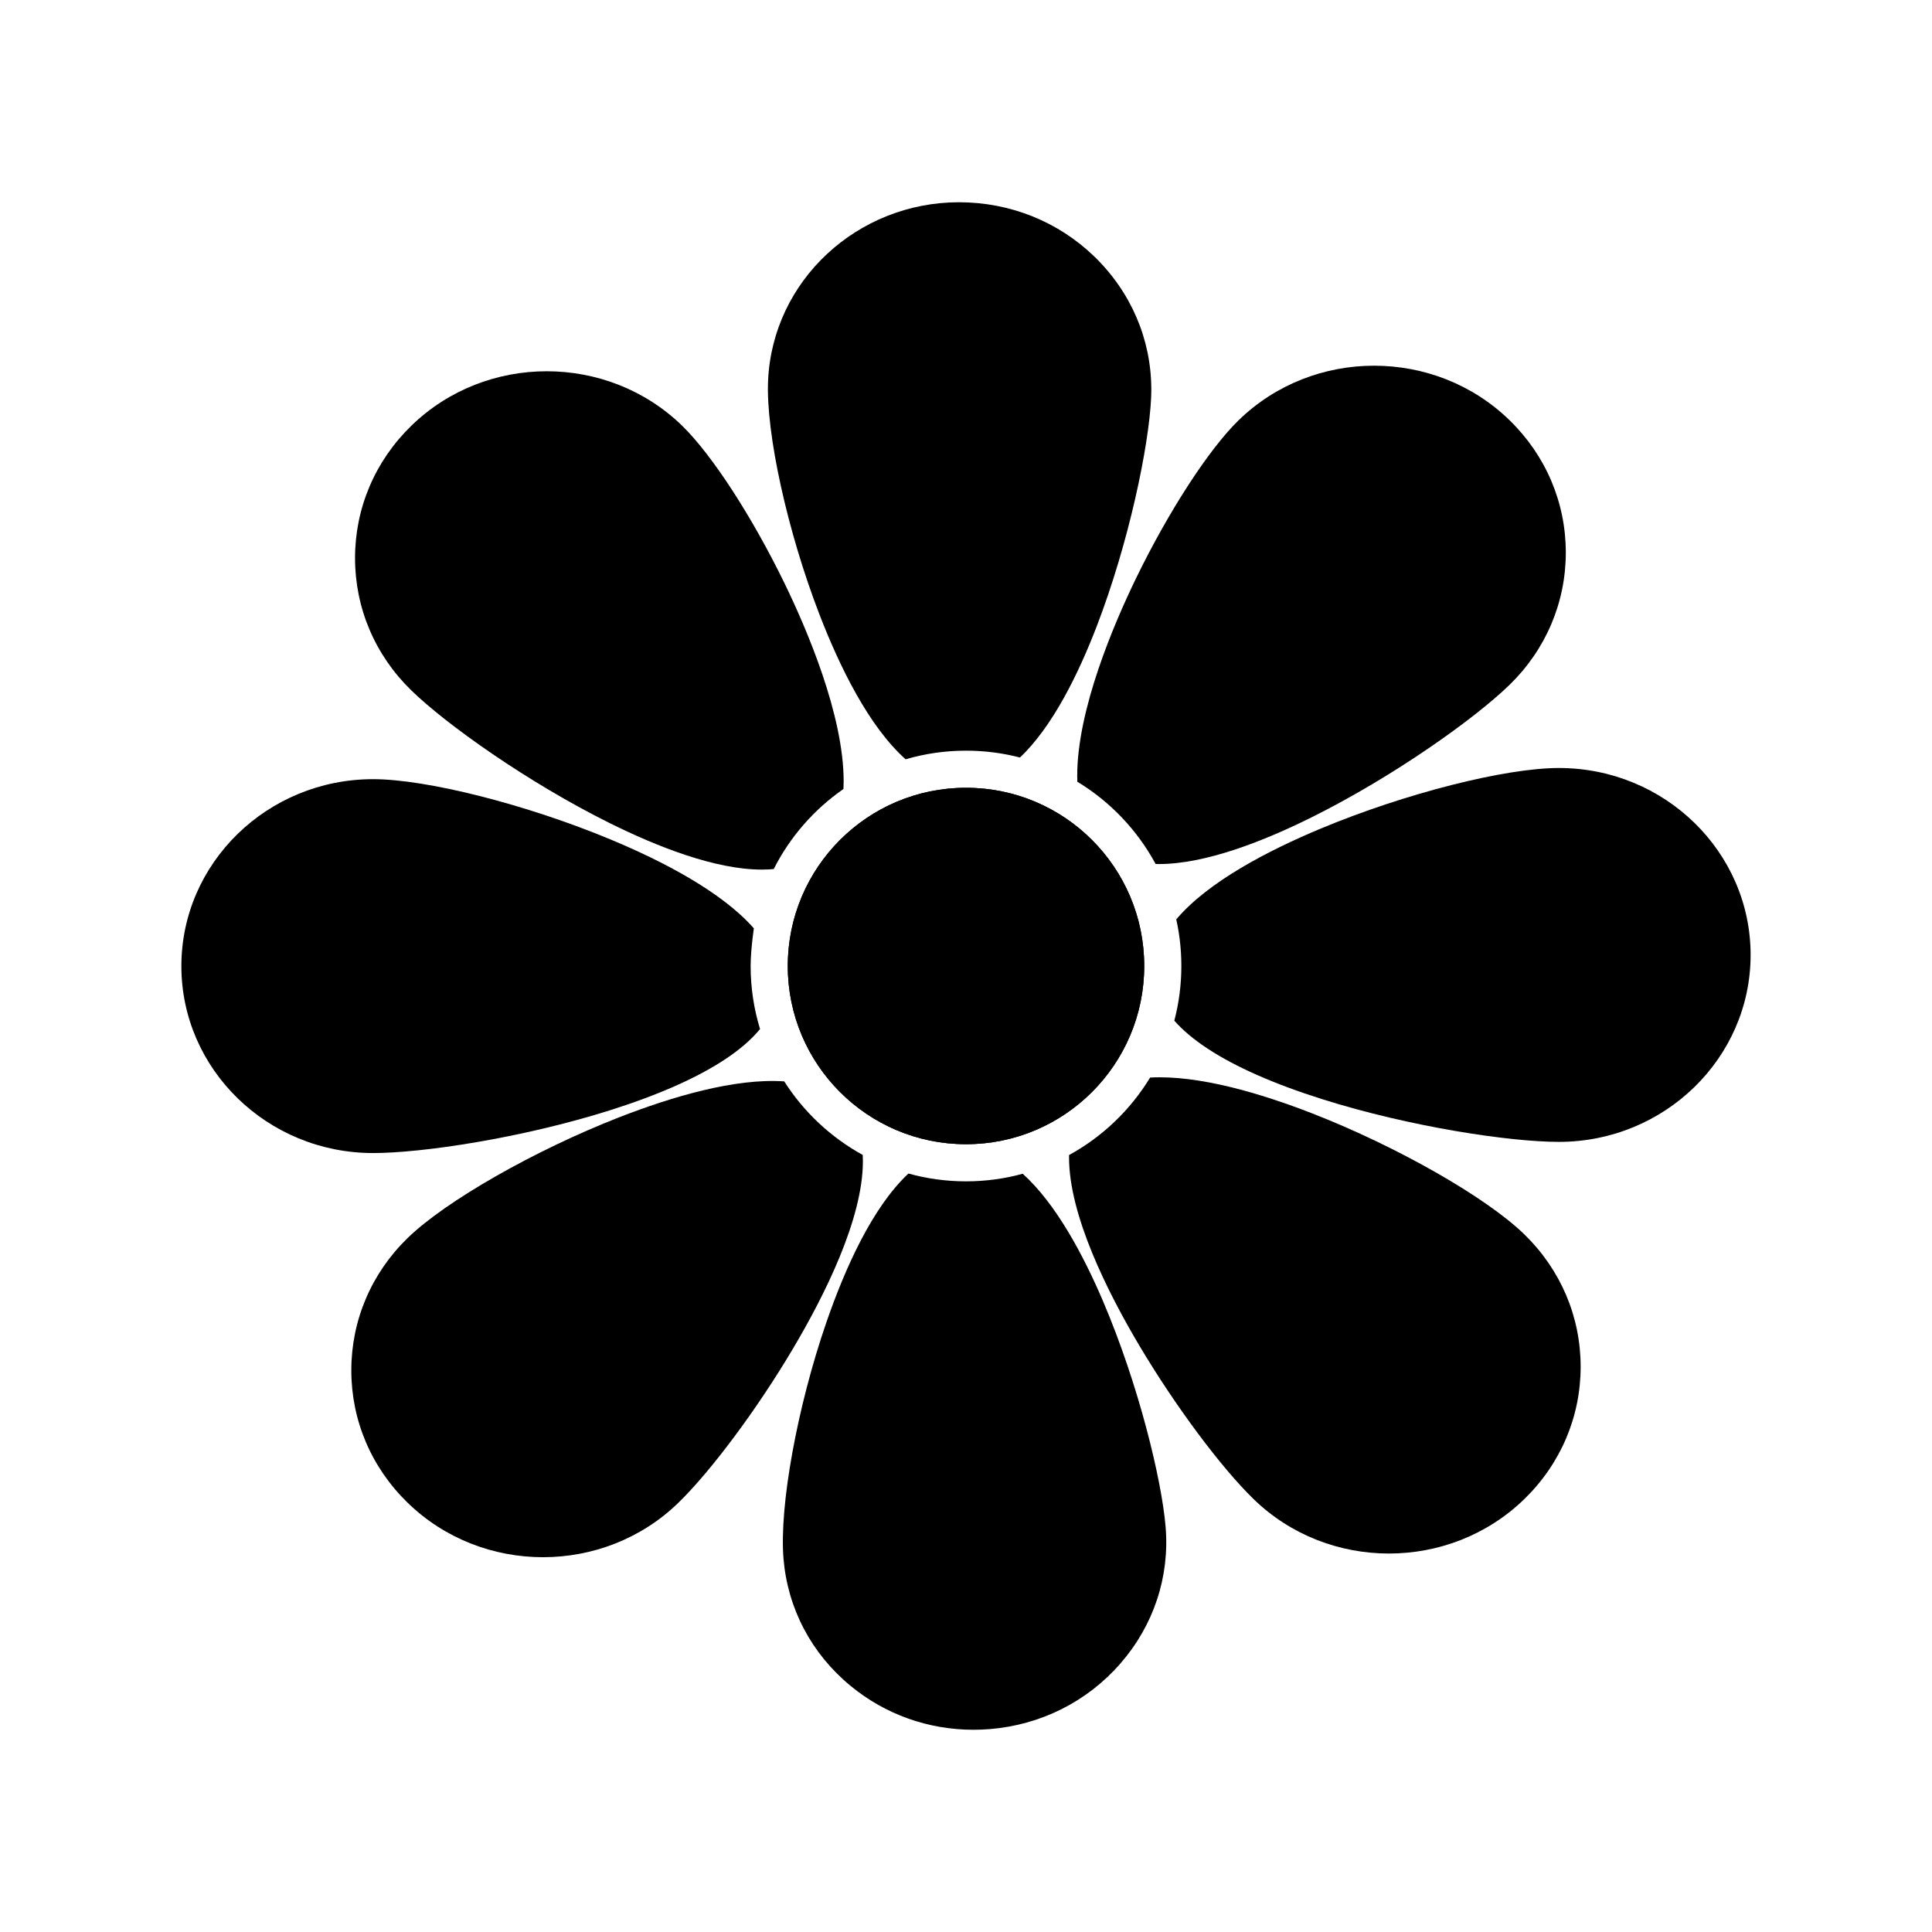
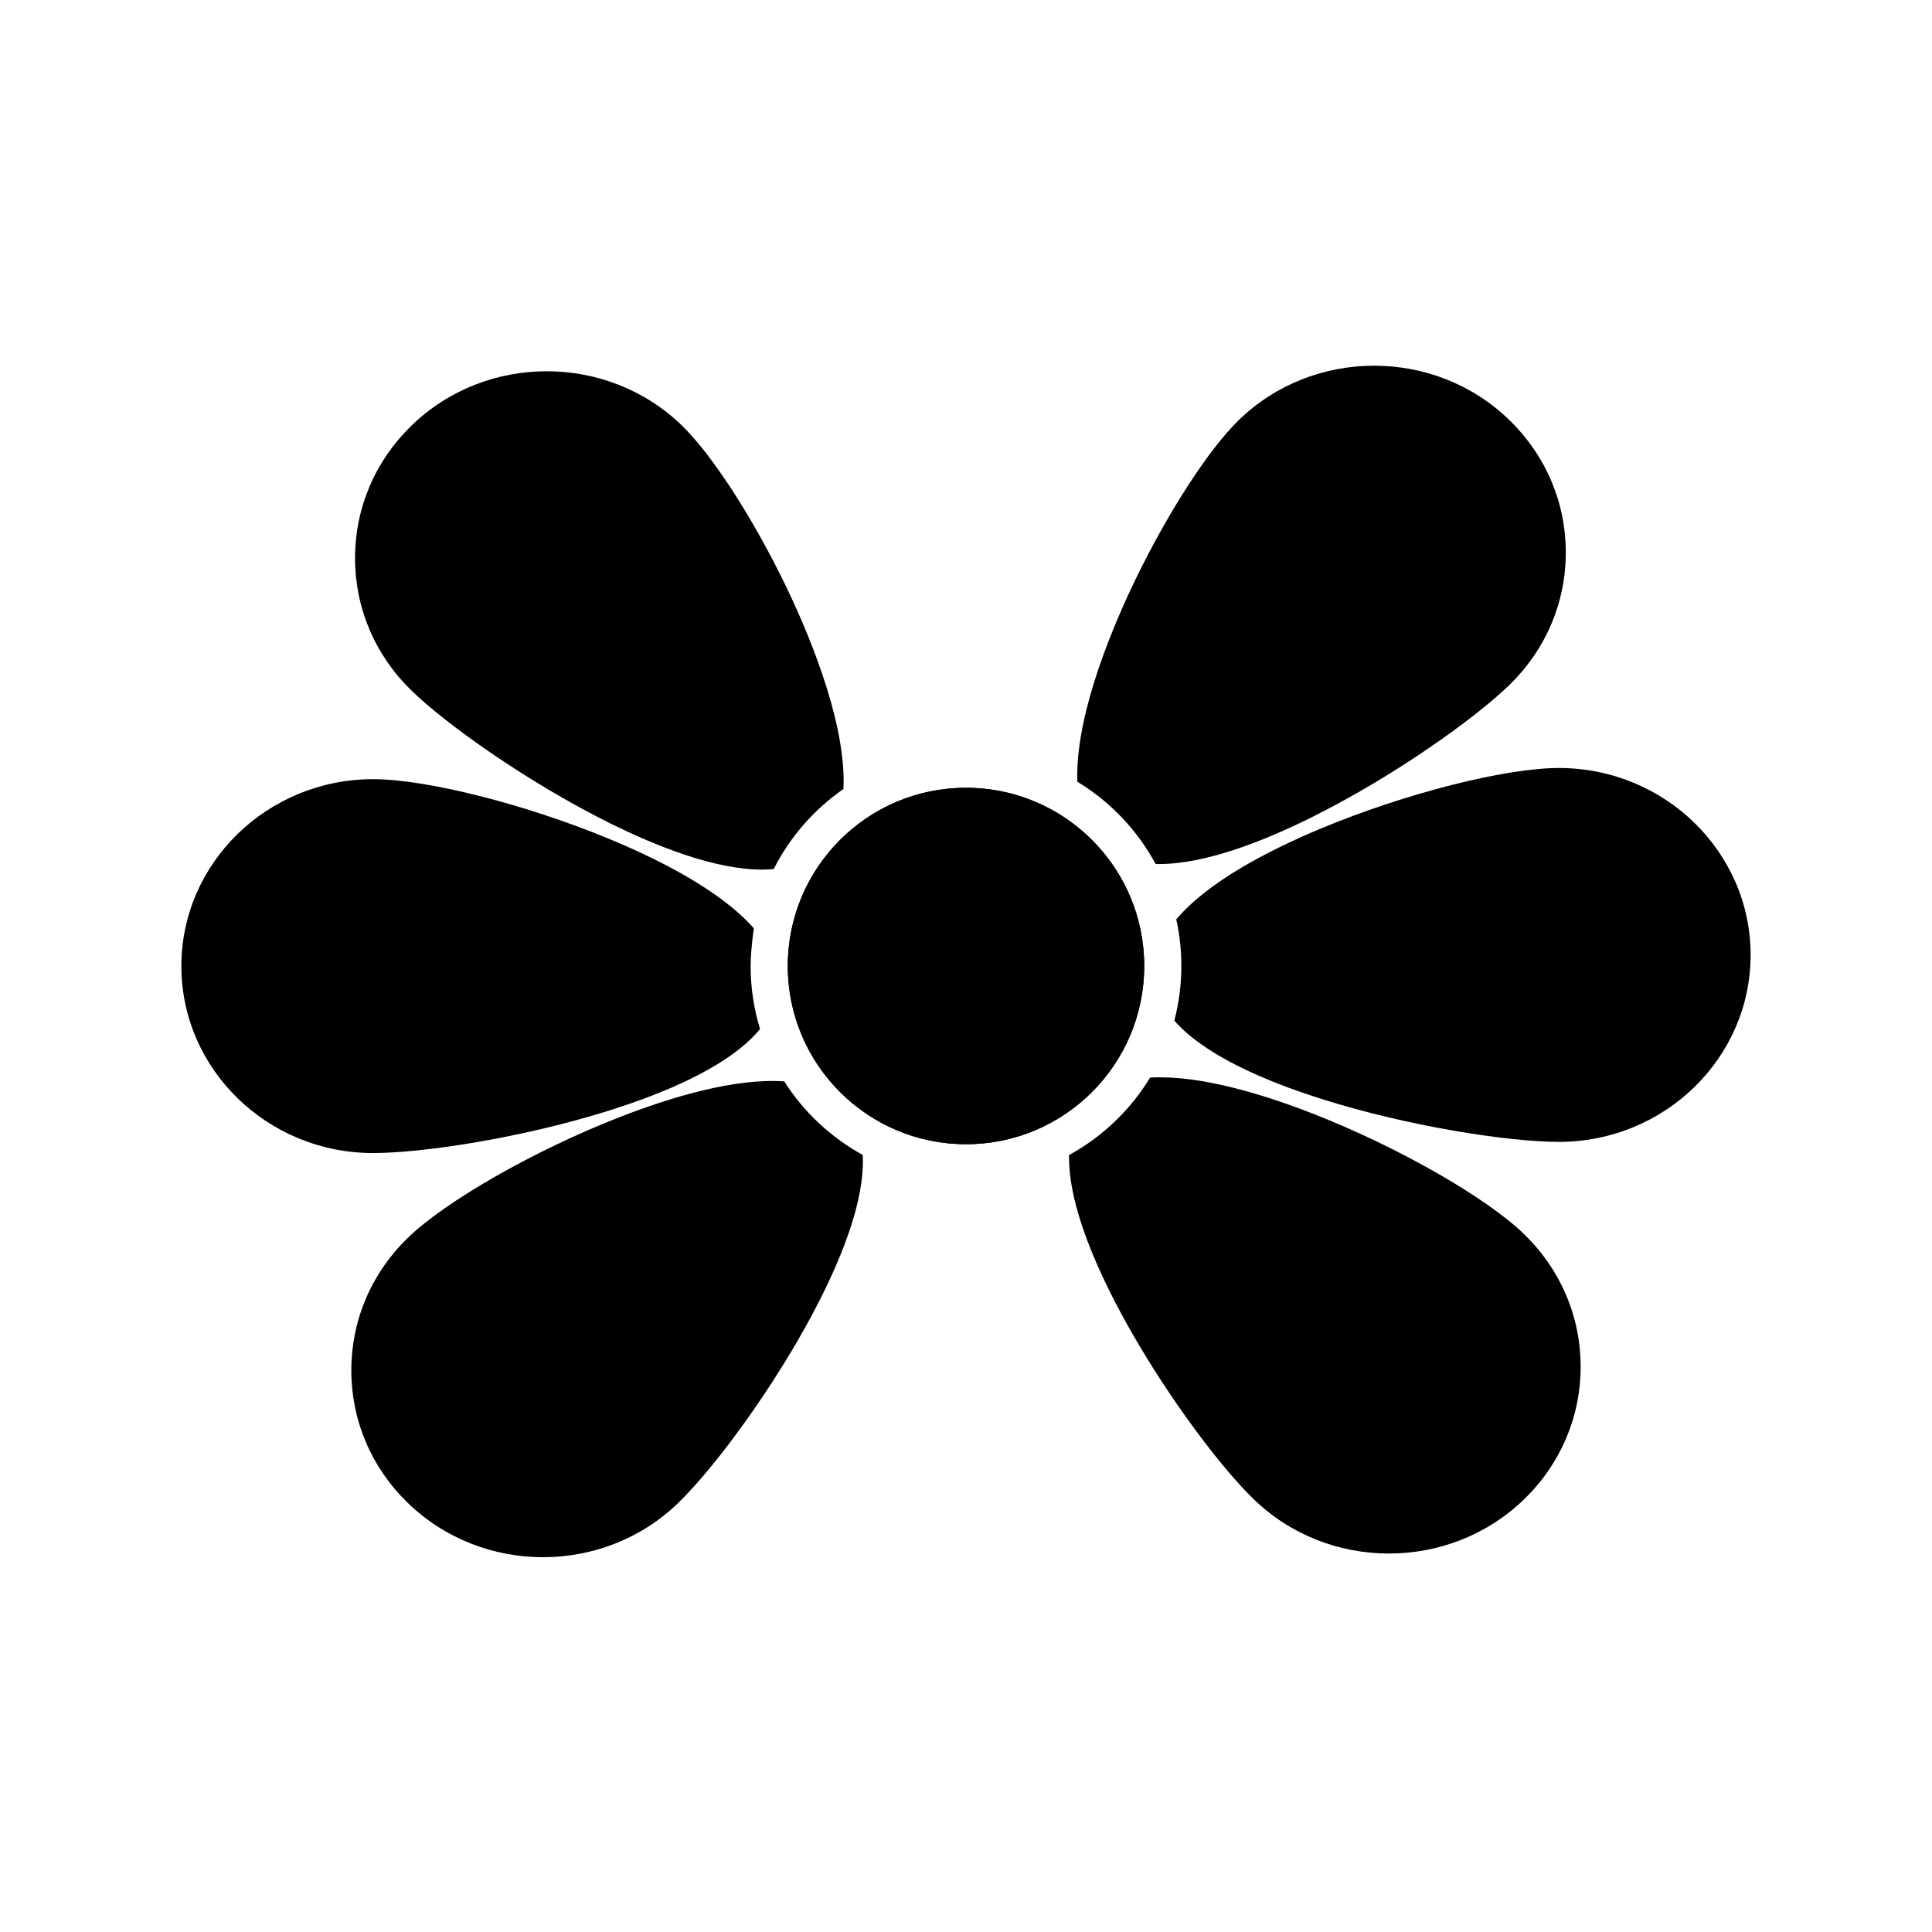
<svg xmlns="http://www.w3.org/2000/svg" fill="#000000" width="800px" height="800px" version="1.1" viewBox="144 144 512 512">
  <g>
    <path d="m242.87 449.57c-28.016 0-50.805-22.223-50.805-49.539 0-27.32 22.789-49.543 50.805-49.543 14.25 0 40.746 6.734 63 16.008 13.777 5.742 29.352 13.809 37.891 23.508 0.25-1.352-0.836 5.164-0.836 9.996 0 5.809 0.871 11.418 2.496 16.707-2.312 2.805-5.445 5.516-9.406 8.117-7.414 4.879-17.656 9.398-30.449 13.438-23.273 7.348-49.676 11.309-62.695 11.309z" />
    <path d="m238.09 291.9c0-13.254 5.293-25.707 14.914-35.07 19.789-19.258 51.988-19.258 71.777 0 3.938 3.832 8.57 9.855 13.305 17.137 4.723 7.277 9.543 15.816 13.859 24.688 5.836 12.008 15.633 34.789 15.633 52.406 0 0.695-0.016 1.371-0.051 2.031-7.789 5.402-14.176 12.699-18.48 21.215-1.023 0.098-2.07 0.145-3.148 0.145-12.305 0-27.66-6.035-40.324-12.324-21.801-10.824-43.355-26.199-52.57-35.164-9.621-9.363-14.914-21.812-14.914-35.062z" />
-     <path d="m354.01 501.64c-9.426 15.867-21.57 32.184-30.215 40.59-9.895 9.633-22.895 14.445-35.887 14.445-13 0-25.996-4.812-35.891-14.445-9.617-9.359-14.914-21.809-14.914-35.066 0-13.25 5.293-25.707 14.914-35.066 10.086-9.816 33.723-23.297 56.207-32.059 13.832-5.387 30.594-10.371 43.609-9.461 5.172 8.117 12.336 14.844 20.801 19.488 0.031 0.543 0.043 1.098 0.043 1.664 0.004 15.289-10.152 35.586-18.668 49.91z" />
+     <path d="m354.01 501.64c-9.426 15.867-21.57 32.184-30.215 40.59-9.895 9.633-22.895 14.445-35.887 14.445-13 0-25.996-4.812-35.891-14.445-9.617-9.359-14.914-21.809-14.914-35.066 0-13.25 5.293-25.707 14.914-35.066 10.086-9.816 33.723-23.297 56.207-32.059 13.832-5.387 30.594-10.371 43.609-9.461 5.172 8.117 12.336 14.844 20.801 19.488 0.031 0.543 0.043 1.098 0.043 1.664 0.004 15.289-10.152 35.586-18.668 49.91" />
    <path d="m447.23 400c0 26.086-21.145 47.23-47.23 47.23s-47.234-21.145-47.234-47.23 21.148-47.234 47.234-47.234 47.23 21.148 47.23 47.234" />
-     <path d="m361.2 306.93c-8.543-22.098-14.281-48.215-13.648-62.105 1.211-26.504 23.68-47.227 50.605-47.227 0.797 0 1.598 0.02 2.406 0.055 13.535 0.621 26.031 6.336 35.188 16.098 9.18 9.789 13.902 22.477 13.305 35.711-0.582 12.684-5.832 38.199-14.41 60.508-4.828 12.547-11.68 26.574-20.348 34.781-4.57-1.188-9.363-1.816-14.297-1.816-5.555 0-10.926 0.797-16.004 2.289-9.723-8.68-17.445-24.438-22.797-38.293z" />
-     <path d="m452.9 548.67c1.094 13.207-3.164 26.051-11.98 36.176-8.789 10.09-21.066 16.266-34.574 17.383-1.461 0.117-2.922 0.176-4.375 0.176-11.945 0-23.375-4.059-32.586-11.652-10.355-8.535-16.66-20.512-17.75-33.719-1.145-13.855 3.625-40.172 11.352-62.566 4.91-14.23 12.172-30.516 21.762-39.469 4.856 1.348 9.973 2.07 15.254 2.07 5.199 0 10.238-0.699 15.031-2.012 8.797 7.93 16.031 21.484 21.238 33.672 9.398 21.98 15.582 47.285 16.629 59.941z" />
    <path d="m445.1 297.18c8.625-17.742 19.285-34.16 27.164-41.824 19.789-19.258 51.988-19.258 71.777 0 9.617 9.363 14.914 21.816 14.914 35.07 0 13.25-5.293 25.703-14.914 35.066-9.215 8.965-30.77 24.34-52.57 35.164-12.66 6.289-28.02 12.324-40.324 12.324-0.301 0-0.602-0.004-0.895-0.012-4.852-8.984-12.039-16.527-20.746-21.805-0.02-0.516-0.031-1.043-0.031-1.574-0.004-17.621 9.789-40.398 15.625-52.41z" />
    <path d="m559.04 487.2c2.523 5.938 3.848 12.363 3.848 18.992 0 13.254-5.293 25.707-14.914 35.066-9.895 9.629-22.895 14.445-35.891 14.445-13 0-25.992-4.812-35.887-14.445-8.645-8.41-20.785-24.723-30.215-40.586-8.516-14.332-18.672-34.629-18.672-49.914 0-0.223 0-0.441 0.004-0.66 8.836-4.836 16.262-11.945 21.48-20.535 12.922-0.707 29.363 4.207 42.973 9.504 22.484 8.762 46.121 22.242 56.207 32.059 4.809 4.68 8.539 10.137 11.066 16.074z" />
    <path d="m607.93 397.07c0 27.316-22.789 49.539-50.805 49.539-13.02 0-39.418-3.961-62.691-11.305-12.793-4.039-23.035-8.555-30.449-13.438-3.606-2.375-6.539-4.836-8.777-7.379 1.215-4.629 1.863-9.492 1.863-14.496 0-4.828-0.602-9.516-1.742-13.996 0.148 0.543 0.281 1.082 0.41 1.629 8.414-9.953 24.336-18.234 38.387-24.09 22.254-9.273 48.754-16.008 63-16.008 28.016 0 50.805 22.223 50.805 49.543z" />
    <path d="m447.23 400c0 26.086-21.145 47.23-47.23 47.23s-47.234-21.145-47.234-47.23 21.148-47.234 47.234-47.234 47.23 21.148 47.23 47.234" />
  </g>
</svg>